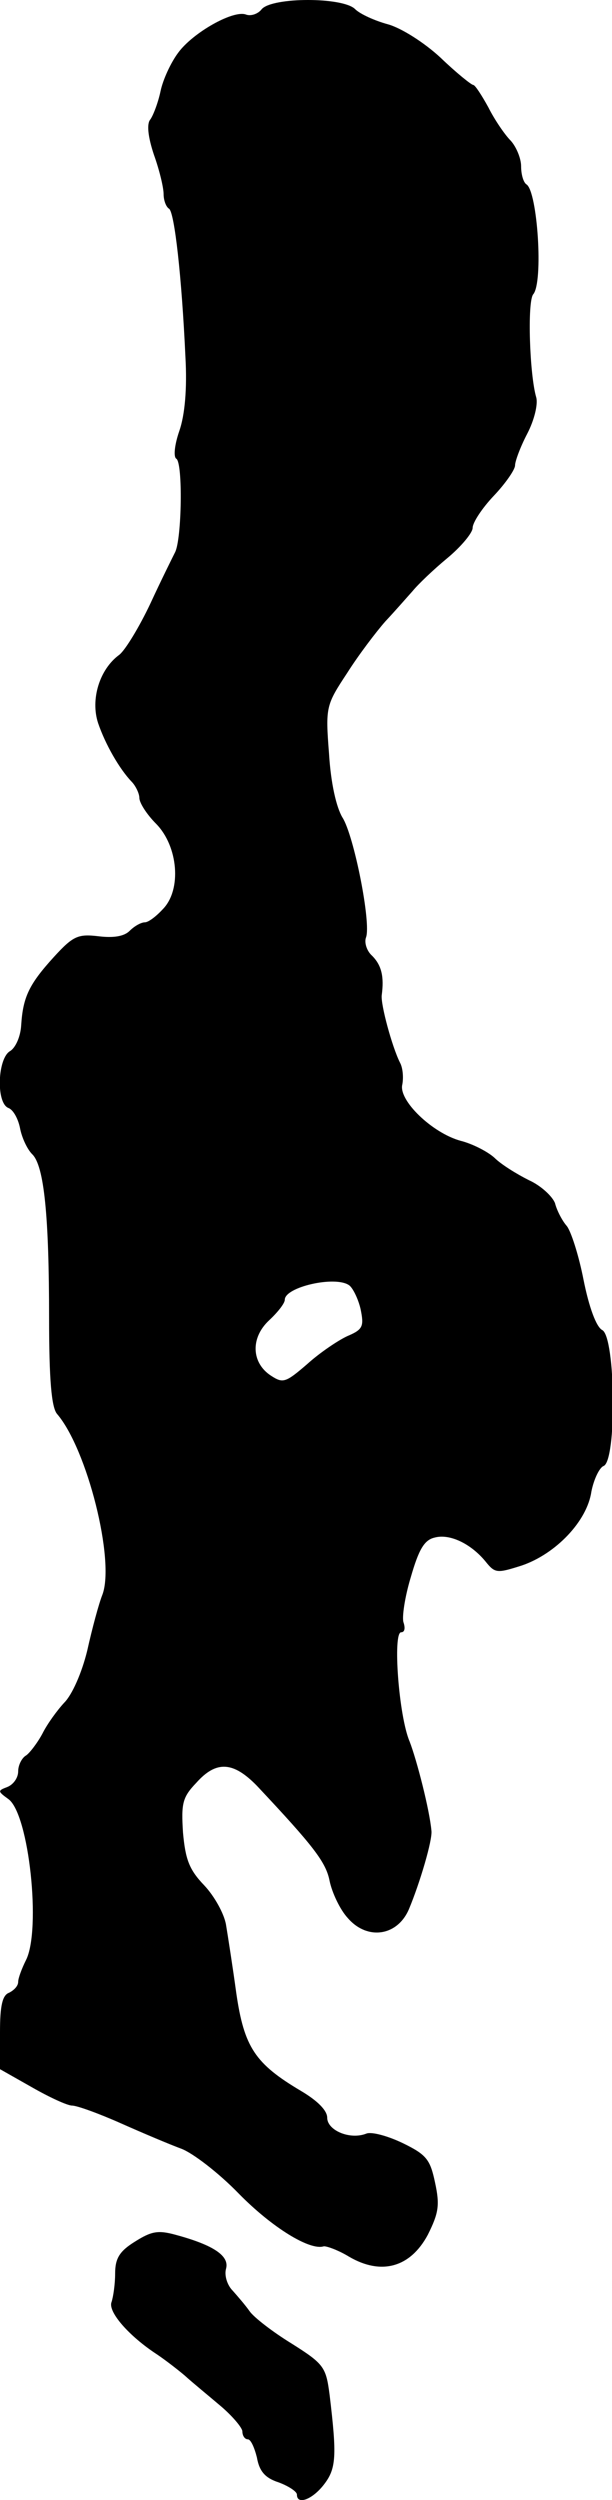
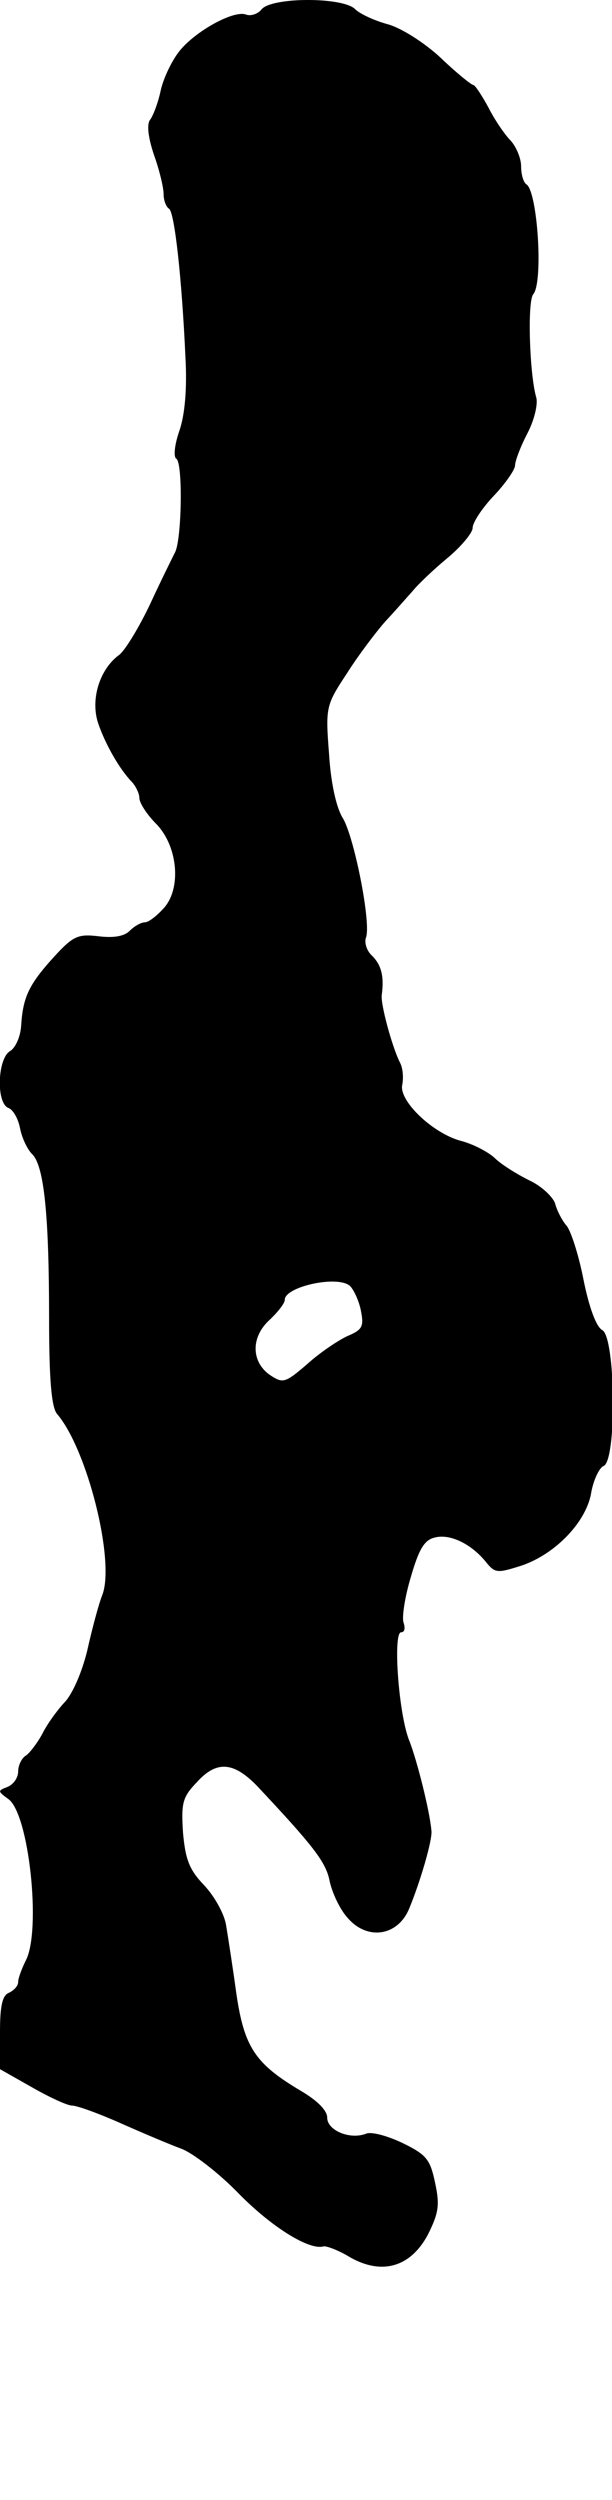
<svg xmlns="http://www.w3.org/2000/svg" version="1.0" width="101pt" height="412pt" viewBox="0 0 101 412" preserveAspectRatio="xMidYMid meet">
  <g transform="translate(0,412) scale(0.1,-0.1)" fill="#000000" stroke="none">
    <path d="M432 4105 c-6 -8 -18 -12 -26 -9 -21 8 -88 -30 -112 -63 -12 -16 -25 -44 -29 -63 -4 -19 -12 -40 -17 -47 -6 -7 -4 -28 6 -58 9 -25 16 -54 16 -65 0 -10 4 -21 9 -24 9 -6 21 -113 27 -244 3 -53 -1 -96 -10 -122 -8 -23 -10 -43 -5 -46 11 -7 9 -132 -2 -154 -4 -8 -23 -46 -41 -85 -18 -38 -41 -76 -51 -84 -33 -24 -48 -74 -35 -113 12 -35 35 -75 55 -96 7 -7 13 -20 13 -27 0 -8 12 -27 28 -43 36 -37 42 -108 11 -140 -11 -12 -24 -22 -30 -22 -6 0 -17 -6 -25 -14 -9 -9 -26 -12 -51 -9 -34 4 -42 1 -74 -34 -41 -45 -51 -66 -54 -112 -1 -19 -9 -37 -18 -43 -21 -11 -24 -86 -3 -94 8 -3 16 -18 19 -33 3 -16 12 -35 20 -43 20 -19 28 -103 28 -270 0 -102 4 -147 13 -158 50 -58 96 -242 75 -298 -6 -15 -17 -56 -25 -92 -9 -37 -25 -73 -38 -86 -12 -13 -28 -35 -36 -51 -8 -15 -21 -32 -27 -36 -7 -4 -13 -16 -13 -26 0 -11 -8 -22 -18 -26 -16 -6 -16 -7 2 -20 34 -25 54 -215 29 -265 -7 -14 -13 -30 -13 -36 0 -7 -7 -14 -15 -18 -11 -4 -15 -21 -15 -65 l0 -61 53 -30 c28 -16 58 -30 66 -30 8 0 44 -13 80 -29 36 -16 81 -35 100 -42 19 -7 62 -40 95 -74 55 -56 117 -94 140 -87 4 1 24 -6 42 -17 53 -31 101 -18 130 36 18 36 20 49 12 86 -8 38 -14 46 -53 65 -25 12 -51 19 -60 16 -27 -11 -65 5 -65 26 0 12 -16 28 -43 44 -76 45 -94 72 -107 161 -6 44 -14 95 -17 113 -3 18 -19 47 -36 65 -25 26 -31 43 -35 87 -3 48 -1 58 22 82 33 37 61 35 100 -5 94 -100 114 -126 120 -157 4 -19 17 -47 30 -61 32 -37 82 -30 101 15 18 43 39 114 37 129 -3 34 -24 116 -36 147 -18 42 -28 180 -14 180 6 0 7 7 4 16 -3 8 2 42 12 75 13 45 22 61 39 65 25 7 60 -10 84 -39 16 -20 19 -20 60 -7 56 19 108 73 115 122 4 20 13 39 20 42 22 8 20 212 -2 224 -10 5 -22 38 -31 83 -8 41 -21 81 -28 89 -7 8 -16 25 -19 37 -4 11 -23 29 -43 38 -20 10 -46 26 -57 37 -11 10 -36 23 -56 28 -47 13 -103 67 -96 93 2 11 1 27 -4 36 -13 26 -32 96 -30 111 4 30 0 49 -16 65 -9 8 -13 22 -10 30 9 23 -20 169 -39 198 -10 17 -19 56 -22 105 -6 77 -5 80 30 133 19 30 48 68 63 85 16 17 36 40 45 50 9 11 34 35 57 54 23 19 42 42 42 50 0 9 16 33 35 53 19 20 35 43 35 50 0 7 9 31 20 52 12 23 18 49 15 60 -11 37 -15 158 -5 170 17 20 7 169 -11 181 -5 3 -9 16 -9 30 0 13 -8 32 -17 42 -10 10 -27 35 -37 55 -11 20 -22 37 -25 37 -3 0 -28 20 -54 45 -27 25 -65 49 -87 55 -22 6 -46 17 -54 25 -20 20 -136 20 -154 0z m144 -2103 c6 -4 15 -22 19 -39 6 -29 4 -34 -22 -45 -15 -7 -45 -27 -66 -46 -36 -31 -40 -32 -60 -19 -32 21 -34 62 -3 91 14 13 26 28 26 34 0 21 83 40 106 24z" />
-     <path d="M223 426 c-26 -16 -33 -28 -33 -53 0 -17 -3 -38 -6 -47 -6 -16 29 -56 75 -86 12 -8 33 -24 46 -35 12 -11 39 -33 59 -50 19 -16 36 -36 36 -42 0 -7 4 -13 9 -13 5 0 11 -14 15 -30 4 -23 14 -34 36 -41 16 -6 30 -15 30 -20 0 -18 26 -8 45 17 20 26 21 47 9 147 -6 46 -9 51 -63 85 -31 19 -62 43 -69 53 -7 10 -20 25 -28 34 -9 9 -14 25 -11 36 6 21 -20 39 -83 56 -29 8 -40 6 -67 -11z" />
  </g>
</svg>